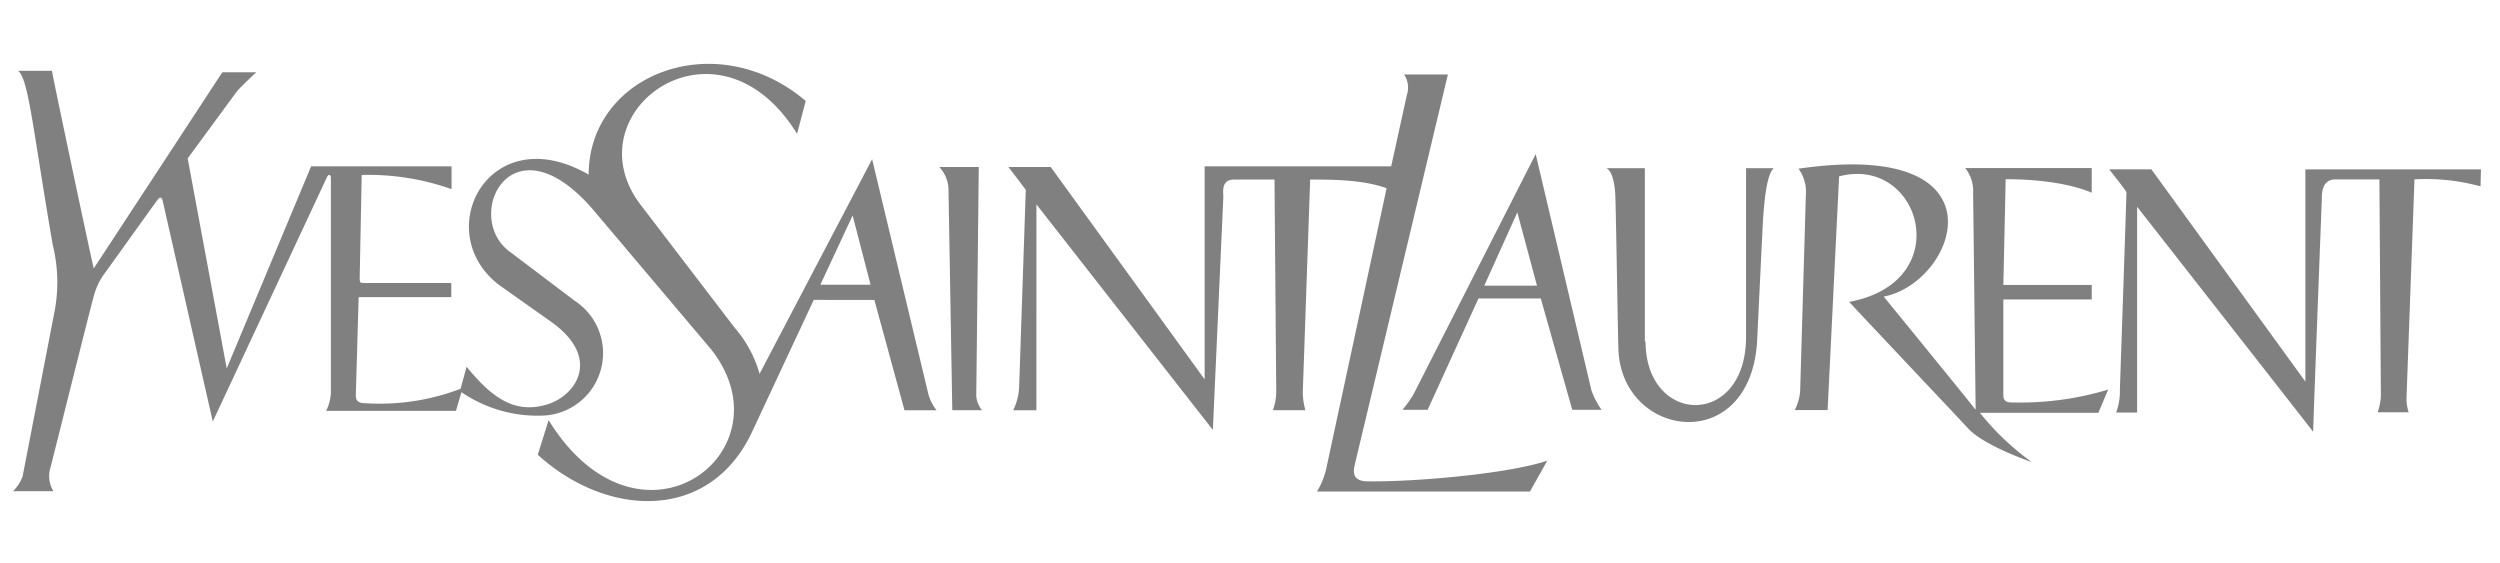
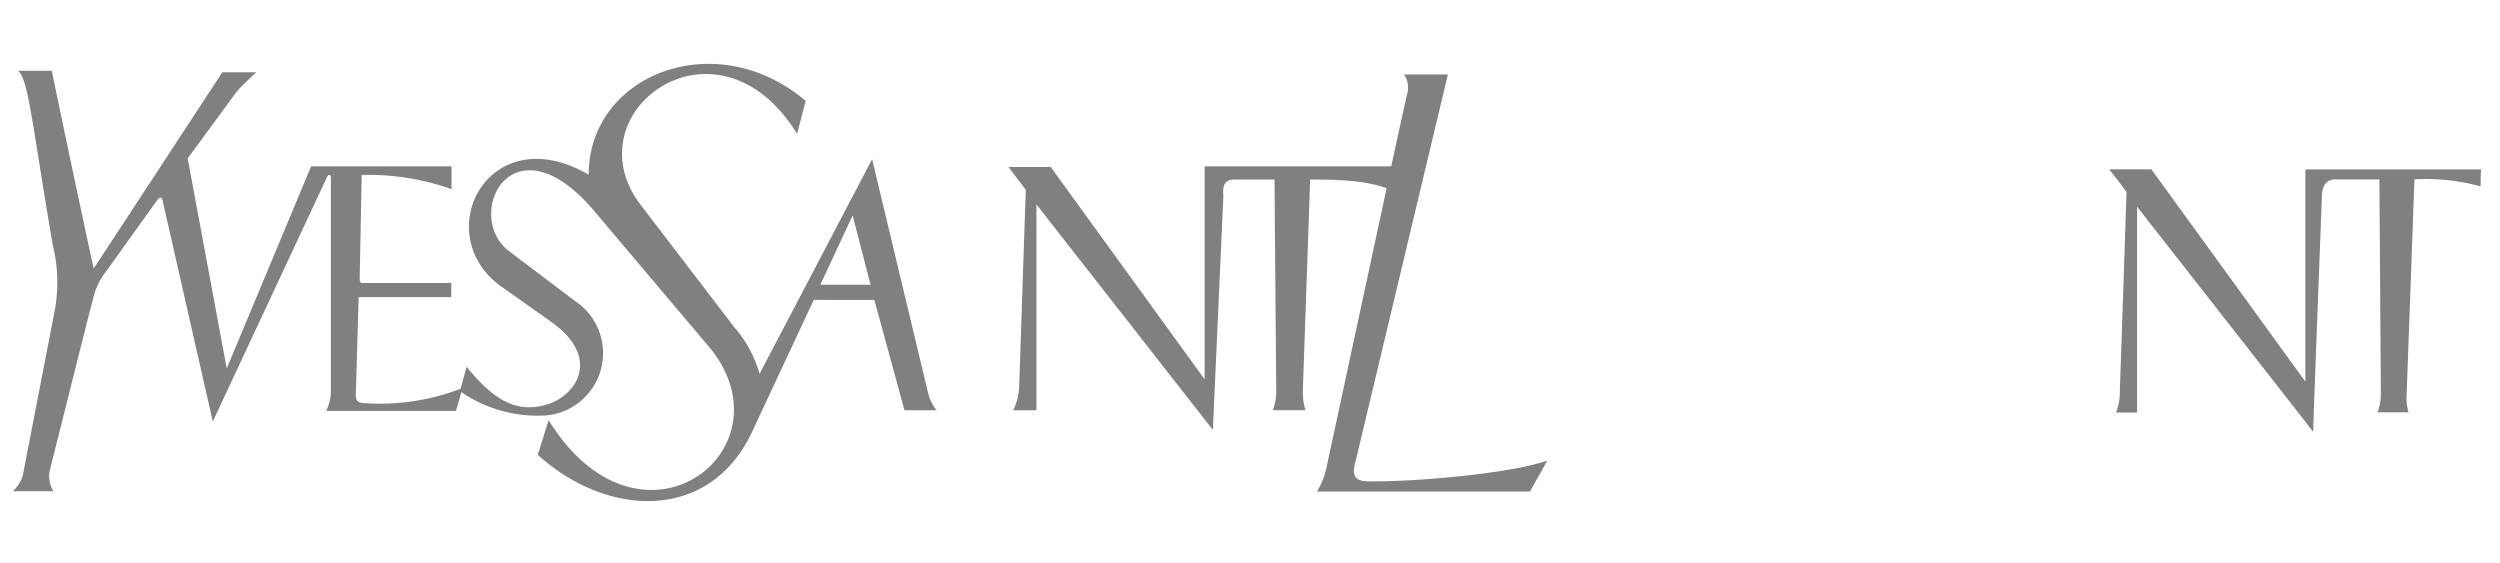
<svg xmlns="http://www.w3.org/2000/svg" viewBox="0 0 288.78 65" width="288.78" height="65">
-   <path fill="#808080" d="M171.45 33h6.09l-2.27-8.47zM162 47.34a13.45 13.45 0 001.28-1.8l14.11-27.74 6.44 27.29a9.48 9.48 0 001.17 2.25h-3.38c-.23-.78-3.64-12.86-3.64-12.86h-7.2l-5.87 12.86zM190 39.43v-20h-4.43c.59.31.9 1.45 1 2.82.08.59.32 17.31.39 18.42.67 10 15.12 11.91 16-1.13.06-1.19.64-13.34.69-14.16.16-2.38.45-5.3 1.25-5.95h-3.21V38.9c0 10.58-11.58 10.27-11.61.55M207.75 19.49a4.5 4.5 0 01.85 3l-.66 22.63a5.64 5.64 0 01-.63 2.25h3.8l1.33-27c9.45-2.47 13.68 12.2 1.16 14.5.9 1 13.19 14 13.73 14.61 1.67 1.82 6.27 3.52 7.37 3.9a30.5 30.5 0 01-6-5.7h13.69l1.13-2.68a35 35 0 01-10.82 1.49c-.55 0-1.29.06-1.29-.82V34.59h10.21v-1.68h-10.21l.27-12.21c6.84 0 9.94 1.57 9.94 1.57v-2.86H227a4.21 4.21 0 01.92 2.86s.29 25 .29 25.07c-.39-.55-10.62-13.08-10.62-13.08 8.45-1.61 14.51-18.34-9.86-14.77M110 47.38h3.43a3 3 0 01-.66-1.62l.29-26.47h-4.56a4 4 0 011.06 2.47l.44 25.62" />
  <path fill="#808080" d="M116.49 19.29l2 2.63-.77 22.88a6.94 6.94 0 01-.68 2.59h2.68V23.61l20.38 26.05 1.21-26.92c0-.58-.28-2 1.25-2h4.66l.2 24.33a6.63 6.63 0 01-.38 2.31h3.75a7.63 7.63 0 01-.3-2.18l.85-24.46c3 0 6.2.06 8.83 1l-6.95 32.29a8.62 8.62 0 01-1.1 2.75h24.61l2-3.57c-4.39 1.51-15.37 2.47-20.69 2.39-1.73 0-1.8-.92-1.53-2l10.74-45h-5.06a2.76 2.76 0 01.31 2.41l-1.8 8.2h-21.55v24.61l-17.78-24.53zM286.58 19.57H266.3v24.51l-17.79-24.52h-4.88c.26.31 1.83 2.31 2 2.63 0 .7-.76 22.87-.76 22.87a6.83 6.83 0 01-.43 2.59h2.42V23.88s20 25.53 20.34 26c0-1 1-26.94 1-26.94 0-.59 0-2.22 1.58-2.22h5.07l.17 25a6.35 6.35 0 01-.38 1.9h3.59a5.11 5.11 0 01-.24-1.9l.91-25a23.56 23.56 0 017.63.81zM94.76 32.89h5.8l-2.07-8zM94 34.64l-7.28 15.57c-5 10.13-16.7 9.51-24.6 2.32l1.25-4c10.51 17 28.1 3.64 18.77-8.18L68.46 24.16c-9.32-10.75-14.93.64-9.75 4.78l7.67 5.8A7.22 7.22 0 0162.84 48a15.6 15.6 0 01-9.54-2.7l-.63 2.16h-15a5.15 5.15 0 00.55-2.08V20.57c0-.45-.28-.48-.45-.11L24.58 48.69l-5.81-25.58c-.2-.63-.59 0-.59 0-1 1.35-5.29 7.38-6.06 8.42A7.64 7.64 0 0010.89 34c-.22.63-4.94 19.61-5.15 20.35a3.36 3.36 0 00.43 2.39H1.5a4.63 4.63 0 001.11-1.71l3.71-19.15a18 18 0 00-.23-7.6c-2.3-13.41-2.8-19.19-4-20.1H6c.09.7 4.56 21.82 4.83 22.82-.27.43 14.85-22.65 14.85-22.65h3.92s-2 1.85-2.32 2.32l-5.6 7.63 4.51 24.26 9.75-23.35h16.22v2.64a28.75 28.75 0 00-10.38-1.64L41.55 32c0 .64 0 .69.58.69h10v1.63h-10.7l-.33 11.37c0 .79.56.87 1 .88a26.17 26.17 0 0011.1-1.66l.7-2.55c3.23 4 5.85 5.37 9.26 4.37s6.42-5.44.39-9.64l-5.87-4.15C49.6 26.8 56.47 13.53 68 20.17c0-11.56 14.67-17.33 25.07-8.51l-1 3.8c-9.18-14.89-26-2.64-18.22 8l11 14.38a13.93 13.93 0 012.89 5.34l13-24.79 6.45 26.94a5.1 5.1 0 001 2.06h-3.71L101 34.65z" />
</svg>